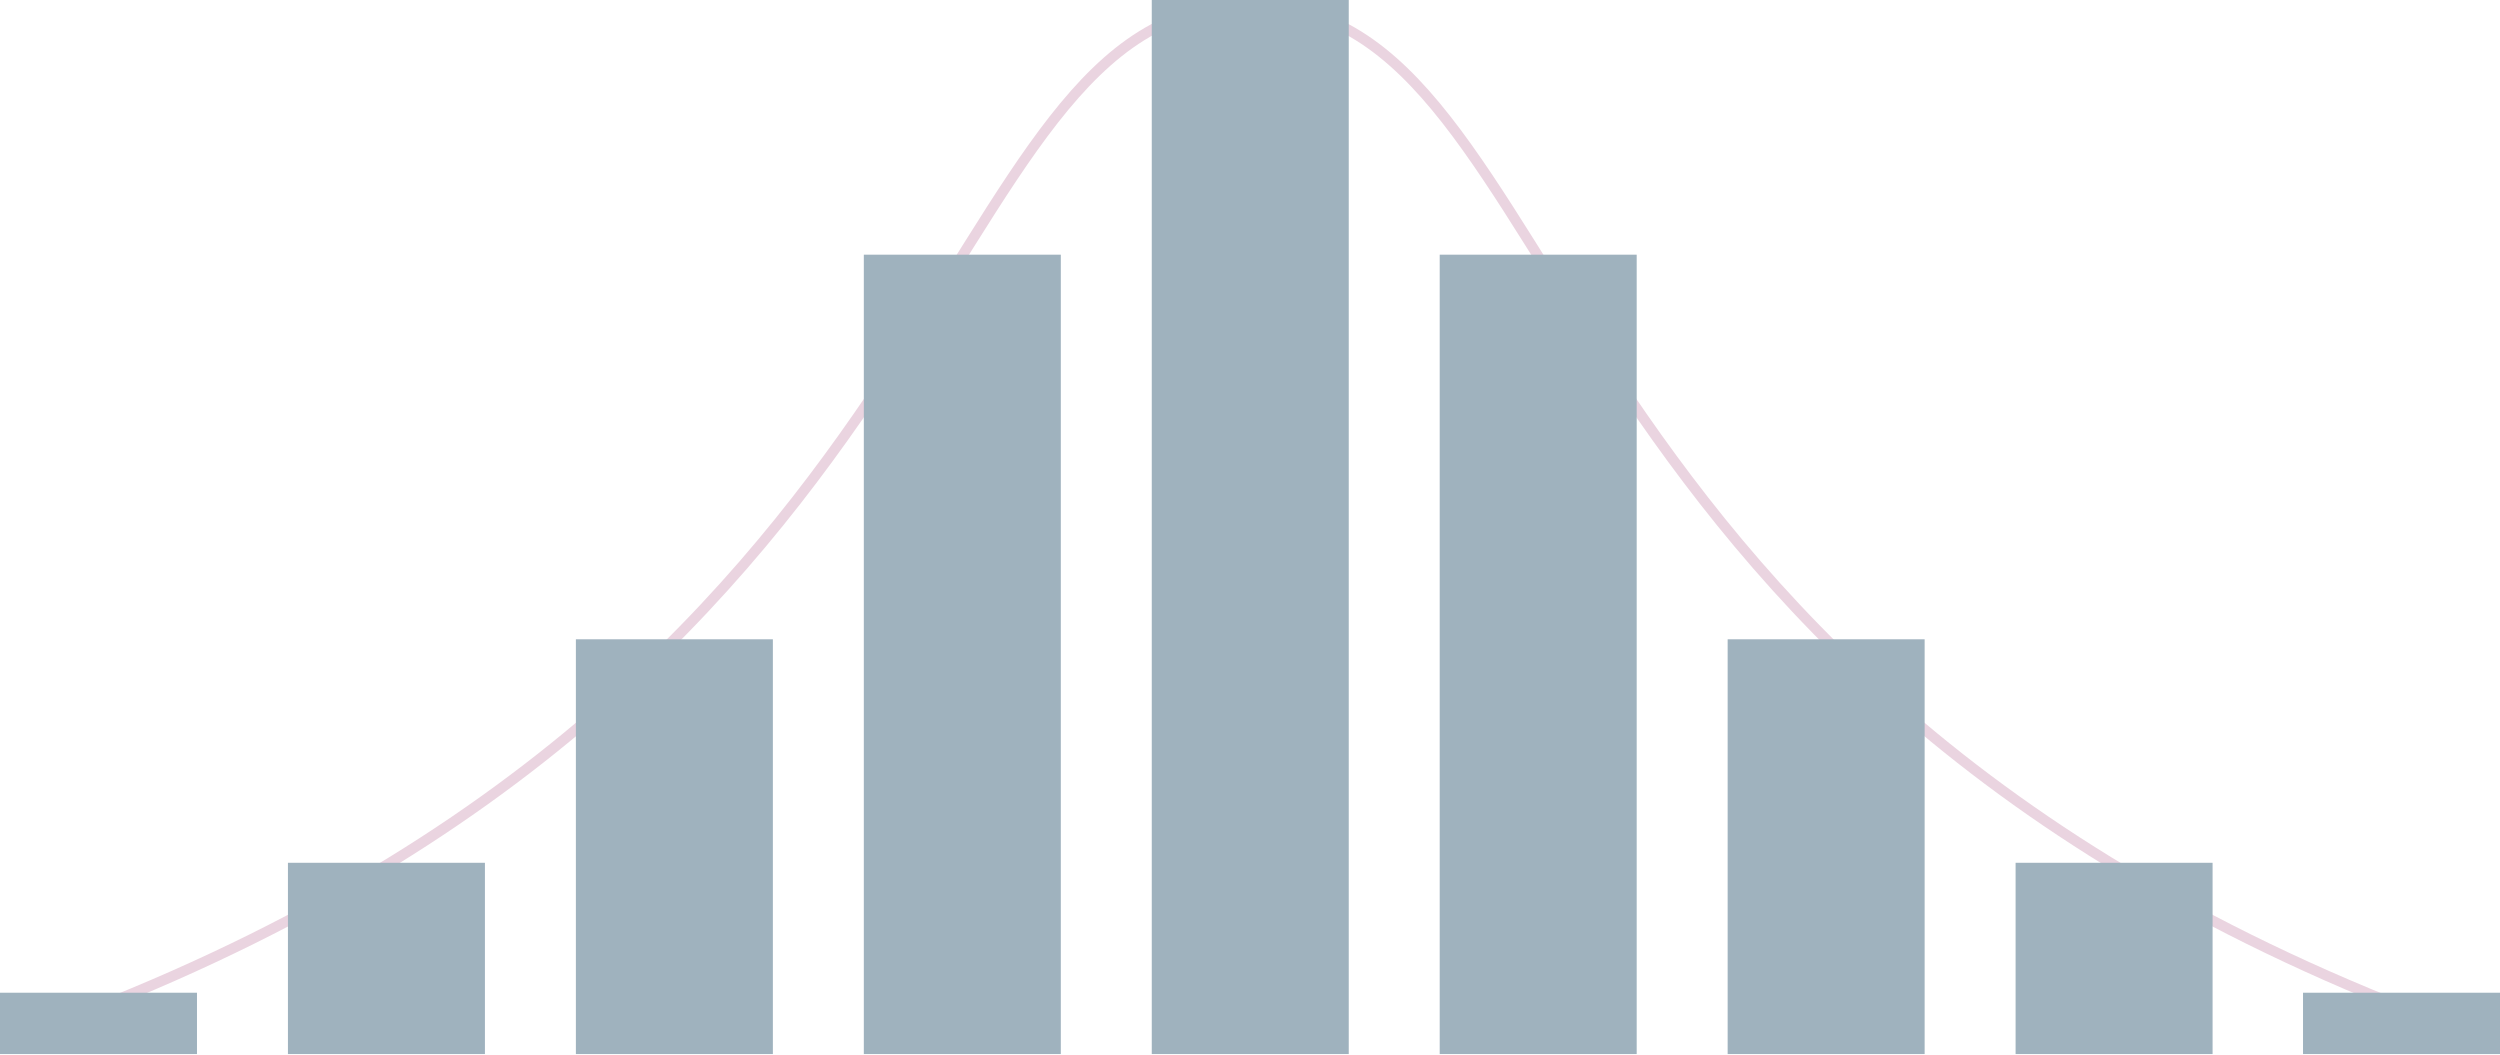
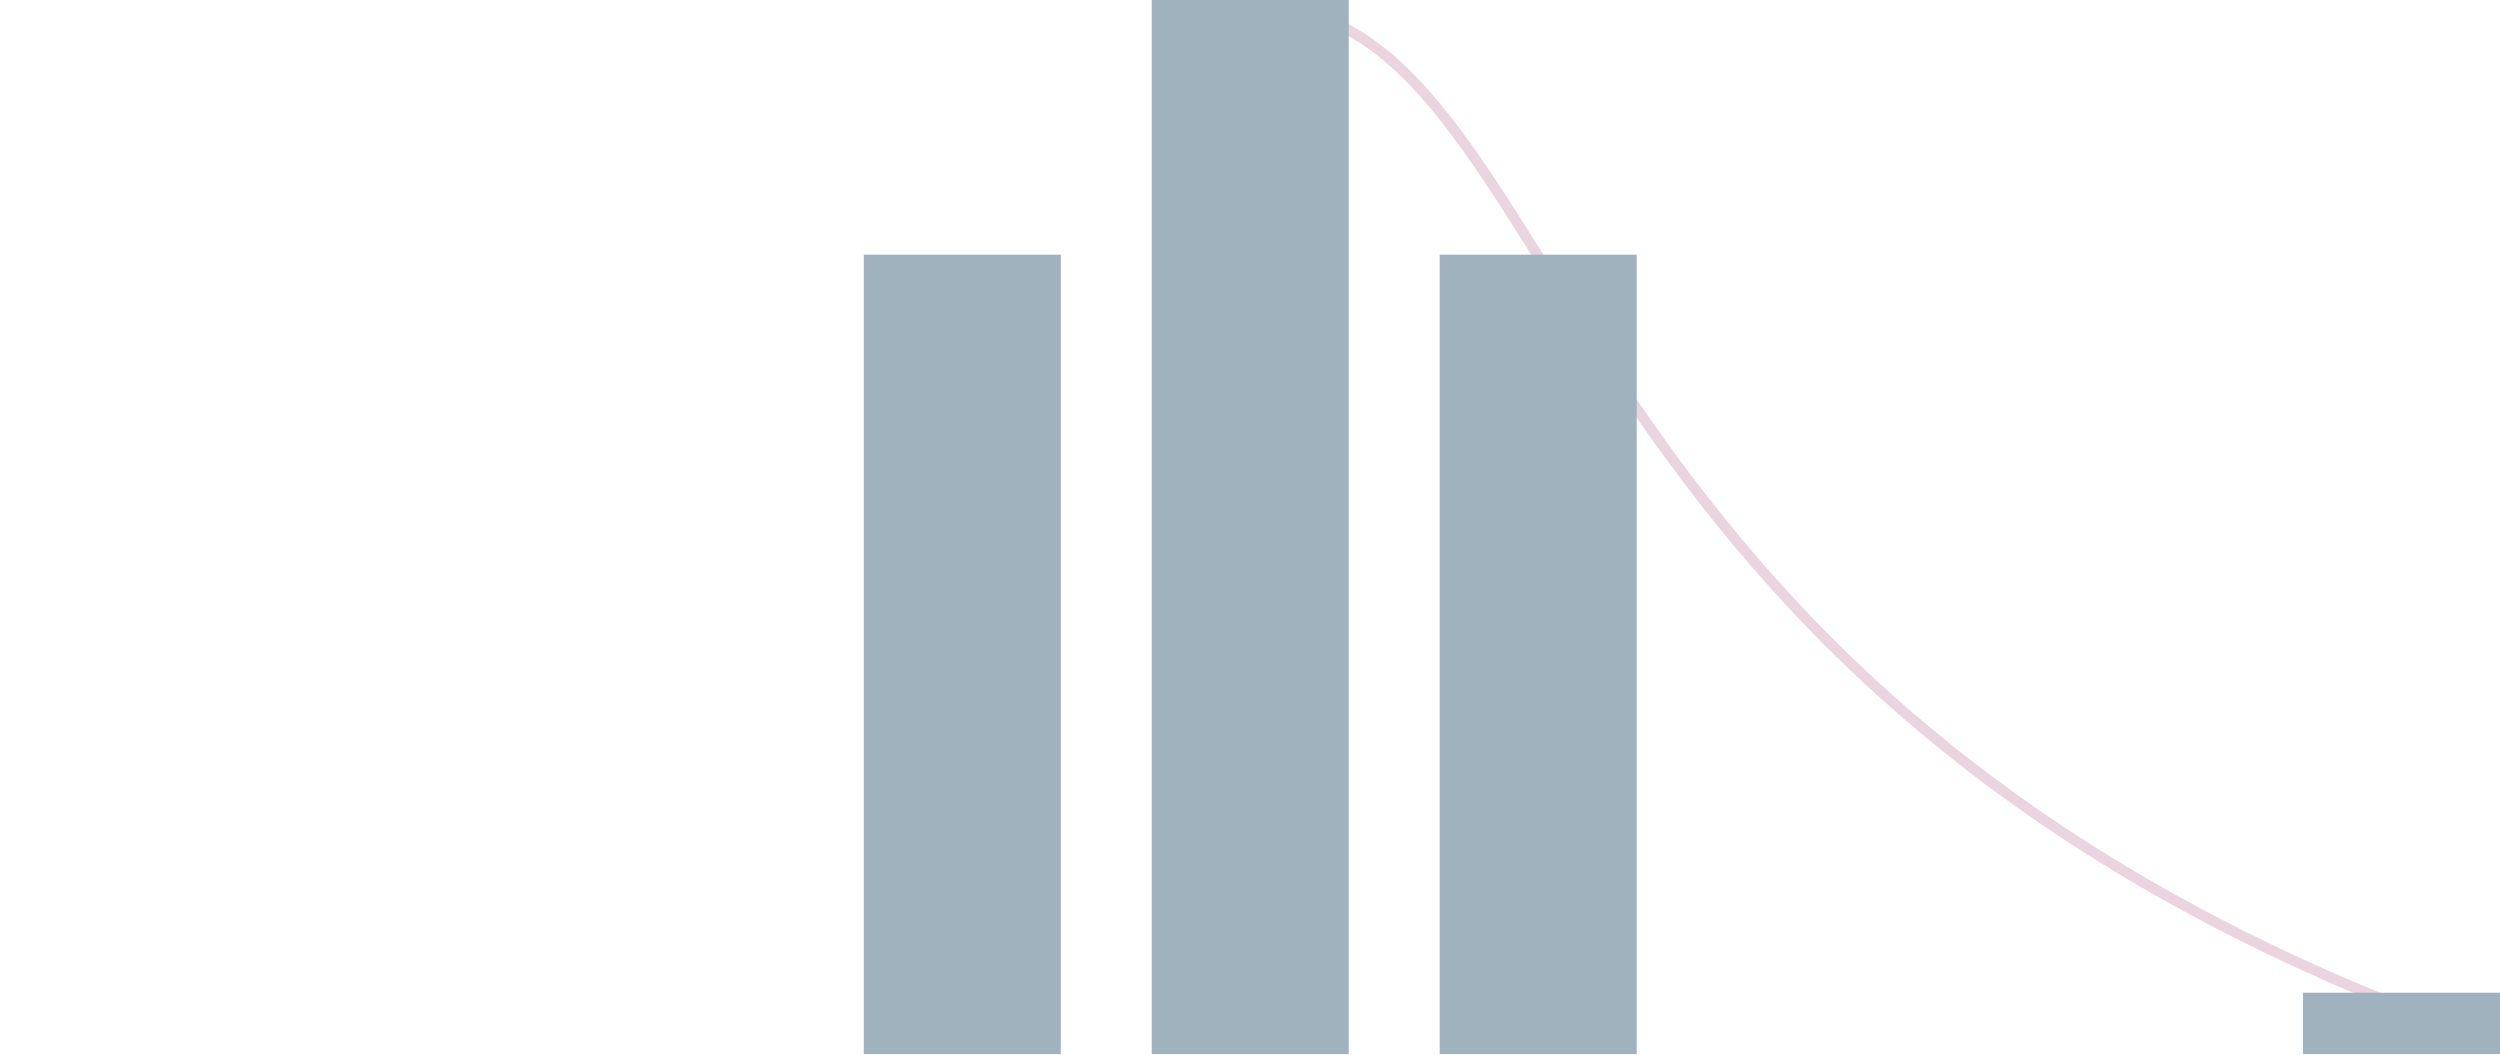
<svg xmlns="http://www.w3.org/2000/svg" version="1.1" id="graph" x="0px" y="0px" viewBox="0 0 481 203" style="enable-background:new 0 0 481 203;" xml:space="preserve">
  <style type="text/css">
	.st0{fill:none;stroke:#EAD4E0;stroke-width:2;stroke-miterlimit:10;}
	.st1{fill:#9FB2BE;}
</style>
-   <path class="st0" d="M481.1,200.8C290.5,135.1,304.4,1,240.5,1S190.6,135.1,0,200.8" />
+   <path class="st0" d="M481.1,200.8C290.5,135.1,304.4,1,240.5,1" />
  <rect x="221.6" class="st1" width="37.9" height="202.8" />
  <rect x="166.2" y="49" class="st1" width="37.9" height="153.8" />
-   <rect x="110.8" y="123" class="st1" width="37.9" height="79.8" />
-   <rect x="55.4" y="166" class="st1" width="37.9" height="36.8" />
-   <rect y="191" class="st1" width="37.9" height="11.8" />
  <rect x="443.1" y="191" class="st1" width="37.9" height="11.8" />
-   <rect x="387.8" y="166" class="st1" width="37.9" height="36.8" />
-   <rect x="332.4" y="123" class="st1" width="37.9" height="79.8" />
  <rect x="277" y="49" class="st1" width="37.9" height="153.8" />
</svg>